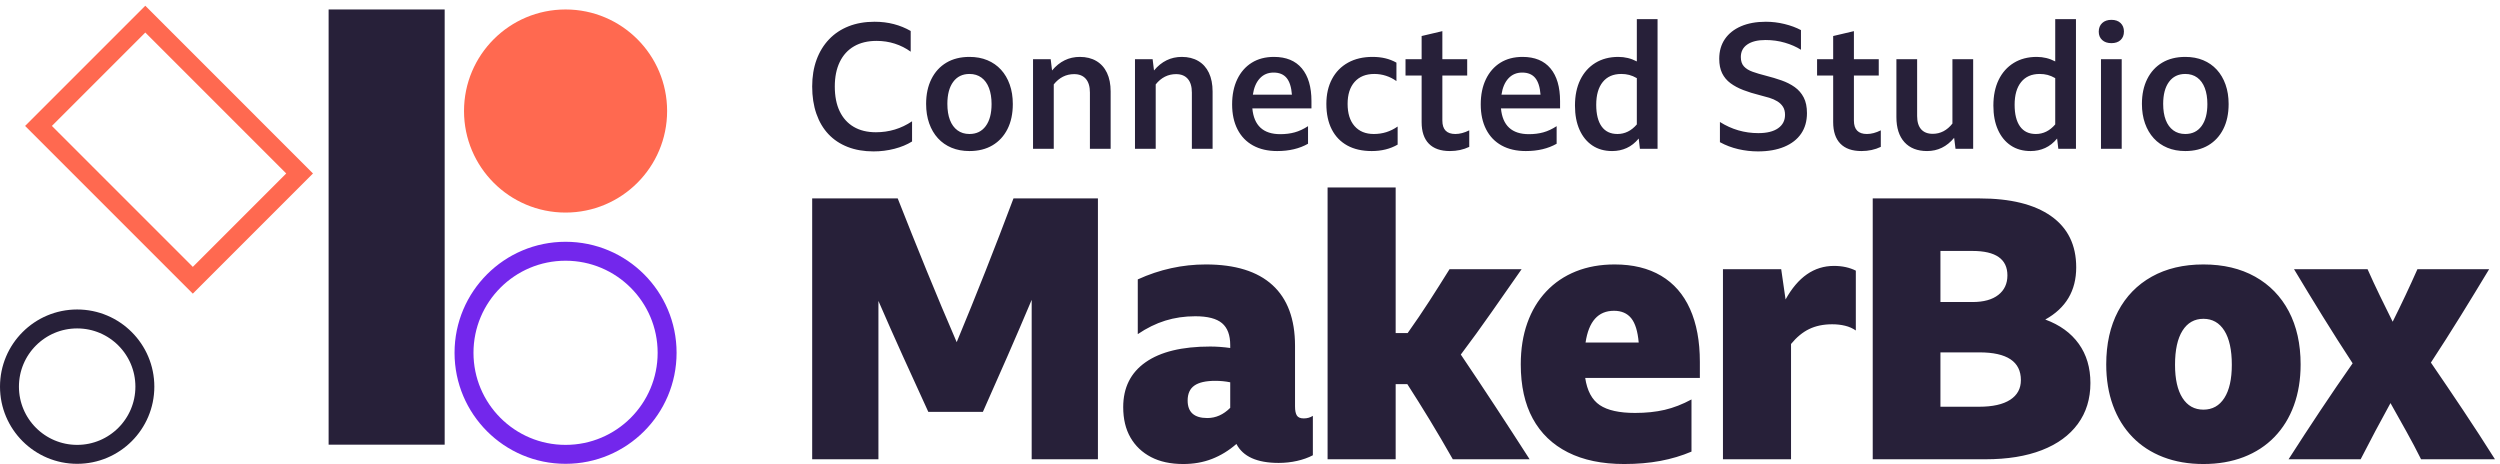
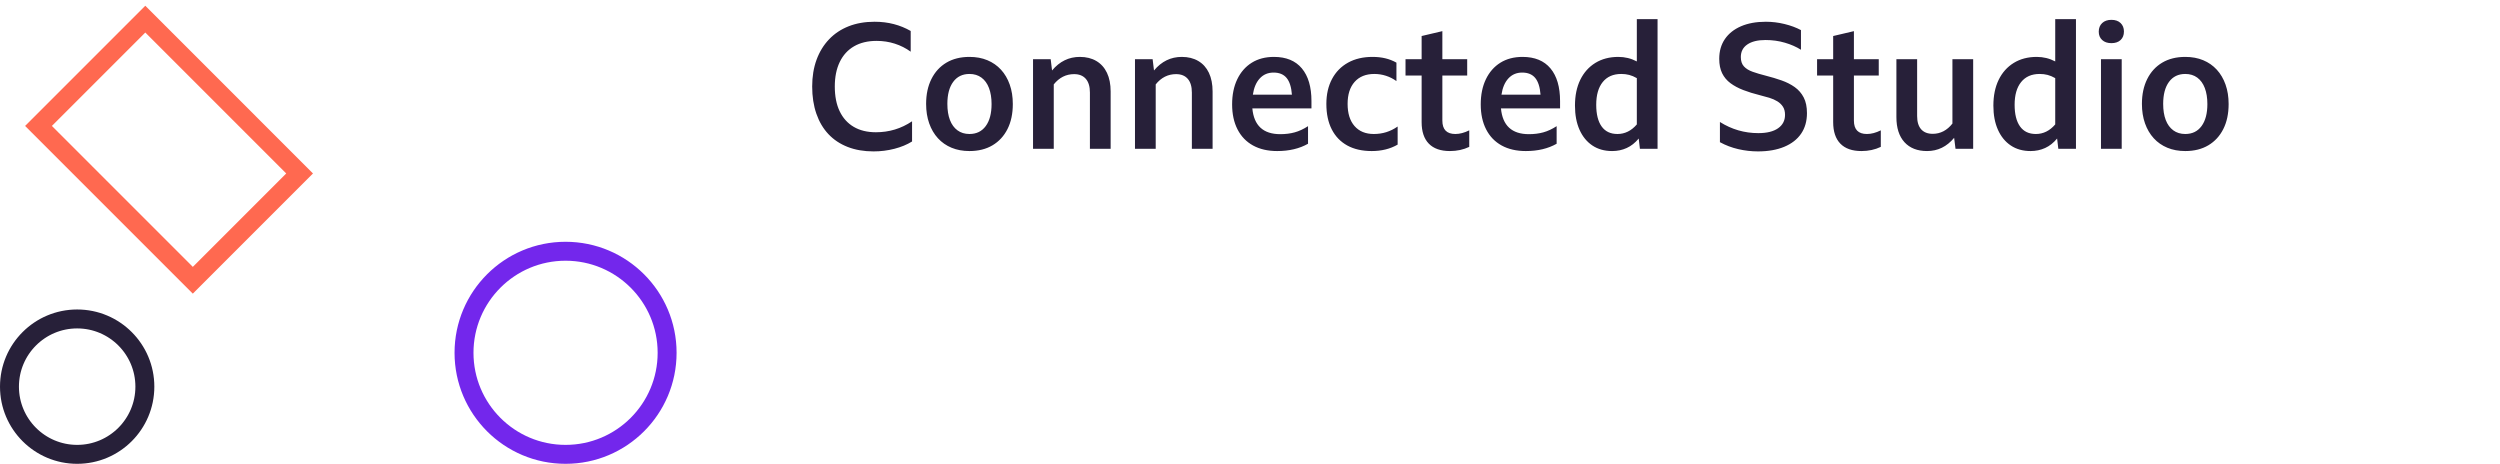
<svg xmlns="http://www.w3.org/2000/svg" width="264px" height="49px" viewBox="0 0 264 49" version="1.1">
  <title>FF739C52-F477-4D13-8B37-3E879B2FA068</title>
  <desc>Created with sketchtool.</desc>
  <defs />
  <g id="MVP-Spec" stroke="none" stroke-width="1" fill="none" fill-rule="evenodd">
    <g id="Tool-Index-1280" transform="translate(-75, -71)">
      <g id="Logo-alt" transform="translate(76, 72)">
        <g id="Shapes">
          <path d="M69.447,36.255 C69.447,42.178 64.646,46.979 58.724,46.979 C52.801,46.979 48,42.178 48,36.255 C48,30.333 52.801,25.532 58.724,25.532 C64.646,25.532 69.447,30.333 69.447,36.255 Z" id="Stroke-1" stroke="#7327EC" stroke-width="2" />
-           <path d="M69.447,10.723 C69.447,16.646 64.646,21.447 58.724,21.447 C52.801,21.447 48,16.646 48,10.723 C48,4.801 52.801,0 58.724,0 C64.646,0 69.447,4.801 69.447,10.723" id="Fill-3" fill="#FF6950" />
-           <polygon id="Fill-5" fill="#272039" points="33.702 45.957 45.957 45.957 45.957 0 33.702 0" />
          <path d="M14.298,39.83 C14.298,43.778 11.097,46.979 7.149,46.979 C3.2,46.979 0,43.778 0,39.83 C0,35.881 3.2,32.681 7.149,32.681 C11.097,32.681 14.298,35.881 14.298,39.83 Z" id="Stroke-7" stroke="#272039" stroke-width="2" stroke-linecap="round" />
          <polygon id="Stroke-8" stroke="#FF6950" stroke-width="2" points="30.638 17.318 19.361 28.596 3.064 12.299 14.342 1.021" />
        </g>
        <g id="Logotype" transform="translate(84.766, 1.021)" fill="#272039">
          <path d="M6.477,13.967 C5.464,13.967 4.556,13.81 3.754,13.498 C2.952,13.186 2.274,12.735 1.719,12.147 C1.164,11.559 0.739,10.839 0.443,9.988 C0.148,9.137 0,8.178 0,7.112 C0,6.071 0.154,5.13 0.461,4.291 C0.769,3.452 1.209,2.732 1.782,2.132 C2.355,1.531 3.046,1.072 3.854,0.753 C4.662,0.435 5.573,0.276 6.586,0.276 C7.31,0.276 7.988,0.358 8.621,0.524 C9.255,0.689 9.849,0.931 10.404,1.25 L10.404,3.437 C9.897,3.069 9.339,2.787 8.73,2.591 C8.121,2.395 7.479,2.297 6.803,2.297 C5.874,2.297 5.081,2.487 4.424,2.867 C3.766,3.247 3.263,3.798 2.913,4.521 C2.563,5.244 2.388,6.107 2.388,7.112 C2.388,8.141 2.56,9.014 2.904,9.731 C3.248,10.447 3.742,10.996 4.388,11.375 C5.033,11.755 5.814,11.945 6.731,11.945 C8.13,11.945 9.402,11.559 10.548,10.787 L10.548,12.919 C10.018,13.25 9.396,13.507 8.685,13.691 C7.973,13.875 7.237,13.967 6.477,13.967 Z M16.61,3.988 C17.309,3.988 17.939,4.104 18.5,4.337 C19.061,4.57 19.541,4.904 19.939,5.339 C20.337,5.773 20.644,6.297 20.861,6.91 C21.079,7.522 21.187,8.208 21.187,8.968 C21.187,9.985 21,10.864 20.626,11.605 C20.252,12.346 19.725,12.919 19.043,13.323 C18.362,13.728 17.55,13.93 16.61,13.93 C15.91,13.93 15.28,13.814 14.719,13.581 C14.158,13.348 13.678,13.014 13.28,12.579 C12.882,12.144 12.575,11.62 12.358,11.008 C12.141,10.395 12.032,9.709 12.032,8.95 C12.032,7.945 12.219,7.069 12.593,6.322 C12.967,5.574 13.495,4.999 14.176,4.594 C14.858,4.19 15.669,3.988 16.61,3.988 Z M16.61,12.129 C17.345,12.129 17.918,11.85 18.328,11.293 C18.739,10.735 18.944,9.96 18.944,8.968 C18.944,8.319 18.853,7.755 18.672,7.277 C18.491,6.8 18.226,6.432 17.876,6.175 C17.526,5.917 17.104,5.789 16.61,5.789 C15.874,5.789 15.301,6.068 14.891,6.625 C14.481,7.182 14.276,7.957 14.276,8.95 C14.276,9.611 14.366,10.178 14.547,10.65 C14.728,11.121 14.993,11.486 15.343,11.743 C15.693,12 16.115,12.129 16.61,12.129 Z M27.665,5.807 C26.808,5.807 26.09,6.169 25.511,6.891 L25.511,13.691 L23.322,13.691 L23.322,4.227 L25.186,4.227 L25.331,5.421 C26.127,4.466 27.104,3.988 28.262,3.988 C28.937,3.988 29.519,4.132 30.008,4.42 C30.496,4.708 30.87,5.124 31.129,5.669 C31.389,6.215 31.518,6.873 31.518,7.645 L31.518,13.691 L29.329,13.691 L29.329,7.755 C29.329,7.118 29.184,6.634 28.895,6.303 C28.605,5.973 28.195,5.807 27.665,5.807 Z M38.43,5.807 C37.574,5.807 36.856,6.169 36.277,6.891 L36.277,13.691 L34.088,13.691 L34.088,4.227 L35.951,4.227 L36.096,5.421 C36.892,4.466 37.869,3.988 39.027,3.988 C39.703,3.988 40.285,4.132 40.773,4.42 C41.262,4.708 41.636,5.124 41.895,5.669 C42.154,6.215 42.284,6.873 42.284,7.645 L42.284,13.691 L40.095,13.691 L40.095,7.755 C40.095,7.118 39.95,6.634 39.66,6.303 C39.371,5.973 38.961,5.807 38.43,5.807 Z M52.362,13.158 C51.457,13.673 50.372,13.93 49.105,13.93 C48.116,13.93 47.266,13.734 46.554,13.342 C45.842,12.95 45.296,12.383 44.916,11.642 C44.536,10.901 44.346,10.022 44.346,9.005 C44.346,7.988 44.527,7.103 44.889,6.349 C45.251,5.596 45.761,5.014 46.418,4.603 C47.076,4.193 47.857,3.988 48.761,3.988 C50.052,3.988 51.035,4.392 51.71,5.201 C52.386,6.009 52.724,7.161 52.724,8.656 L52.724,9.427 L46.481,9.427 C46.65,11.241 47.633,12.147 49.431,12.147 C49.986,12.147 50.495,12.083 50.96,11.954 C51.424,11.826 51.891,11.608 52.362,11.302 L52.362,13.158 Z M48.725,5.642 C48.134,5.642 47.648,5.847 47.269,6.257 C46.889,6.668 46.644,7.241 46.536,7.976 L50.661,7.976 C50.601,7.179 50.414,6.591 50.1,6.211 C49.786,5.832 49.328,5.642 48.725,5.642 Z M59.092,13.93 C58.079,13.93 57.217,13.734 56.505,13.342 C55.793,12.95 55.248,12.383 54.868,11.642 C54.488,10.901 54.298,10.003 54.298,8.95 C54.298,7.945 54.497,7.069 54.895,6.322 C55.293,5.574 55.857,4.999 56.587,4.594 C57.316,4.19 58.176,3.988 59.165,3.988 C59.659,3.988 60.112,4.037 60.522,4.135 C60.932,4.233 61.324,4.386 61.698,4.594 L61.698,6.542 C61.36,6.297 60.992,6.11 60.594,5.982 C60.196,5.853 59.786,5.789 59.364,5.789 C58.471,5.789 57.778,6.068 57.283,6.625 C56.789,7.182 56.541,7.957 56.541,8.95 C56.541,9.954 56.786,10.735 57.274,11.293 C57.763,11.85 58.441,12.129 59.31,12.129 C59.768,12.129 60.205,12.065 60.621,11.936 C61.037,11.807 61.439,11.608 61.825,11.339 L61.825,13.25 C61.04,13.703 60.13,13.93 59.092,13.93 Z M69.387,13.489 C68.772,13.783 68.091,13.93 67.343,13.93 C66.366,13.93 65.624,13.67 65.117,13.149 C64.611,12.628 64.358,11.872 64.358,10.879 L64.358,5.954 L62.657,5.954 L62.657,4.227 L64.358,4.227 L64.358,1.783 L66.547,1.268 L66.547,4.227 L69.17,4.227 L69.17,5.954 L66.547,5.954 L66.547,10.714 C66.547,11.657 67.005,12.129 67.922,12.129 C68.38,12.129 68.869,12 69.387,11.743 L69.387,13.489 Z M78.615,13.158 C77.71,13.673 76.625,13.93 75.358,13.93 C74.369,13.93 73.519,13.734 72.807,13.342 C72.095,12.95 71.55,12.383 71.17,11.642 C70.79,10.901 70.6,10.022 70.6,9.005 C70.6,7.988 70.781,7.103 71.143,6.349 C71.504,5.596 72.014,5.014 72.671,4.603 C73.329,4.193 74.11,3.988 75.014,3.988 C76.305,3.988 77.288,4.392 77.964,5.201 C78.639,6.009 78.977,7.161 78.977,8.656 L78.977,9.427 L72.735,9.427 C72.904,11.241 73.887,12.147 75.684,12.147 C76.239,12.147 76.748,12.083 77.213,11.954 C77.677,11.826 78.145,11.608 78.615,11.302 L78.615,13.158 Z M74.978,5.642 C74.387,5.642 73.902,5.847 73.522,6.257 C73.142,6.668 72.898,7.241 72.789,7.976 L76.914,7.976 C76.854,7.179 76.667,6.591 76.353,6.211 C76.04,5.832 75.581,5.642 74.978,5.642 Z M87.408,13.691 L87.282,12.607 C86.908,13.06 86.486,13.394 86.015,13.608 C85.545,13.823 85.032,13.93 84.477,13.93 C83.669,13.93 82.972,13.734 82.387,13.342 C81.802,12.95 81.35,12.395 81.03,11.679 C80.711,10.962 80.551,10.114 80.551,9.133 C80.551,8.08 80.738,7.17 81.112,6.404 C81.486,5.639 82.017,5.045 82.704,4.622 C83.392,4.199 84.2,3.988 85.129,3.988 C85.828,3.988 86.48,4.147 87.083,4.466 L87.083,0 L89.272,0 L89.272,13.691 L87.408,13.691 Z M82.795,9.042 C82.795,10.034 82.985,10.797 83.364,11.33 C83.744,11.862 84.302,12.129 85.038,12.129 C85.822,12.129 86.504,11.792 87.083,11.118 L87.083,6.23 C86.805,6.071 86.537,5.957 86.277,5.89 C86.018,5.822 85.738,5.789 85.436,5.789 C84.592,5.789 83.94,6.074 83.482,6.643 C83.024,7.213 82.795,8.012 82.795,9.042 Z M99.875,13.967 C99.175,13.967 98.481,13.887 97.794,13.728 C97.106,13.568 96.461,13.323 95.858,12.993 L95.858,10.861 C97.1,11.645 98.451,12.037 99.911,12.037 C100.815,12.037 101.512,11.866 102.001,11.522 C102.489,11.179 102.733,10.708 102.733,10.107 C102.733,9.764 102.661,9.48 102.516,9.253 C102.371,9.026 102.175,8.836 101.928,8.683 C101.681,8.53 101.397,8.404 101.078,8.306 C100.758,8.208 100.423,8.117 100.074,8.031 C99.434,7.872 98.852,7.691 98.328,7.489 C97.803,7.287 97.351,7.045 96.971,6.763 C96.591,6.481 96.298,6.132 96.093,5.715 C95.888,5.299 95.785,4.79 95.785,4.19 C95.785,3.381 95.985,2.686 96.383,2.104 C96.781,1.522 97.348,1.072 98.083,0.753 C98.819,0.435 99.694,0.276 100.707,0.276 C101.37,0.276 102.028,0.355 102.679,0.515 C103.33,0.674 103.909,0.888 104.416,1.158 L104.416,3.234 C103.933,2.928 103.37,2.68 102.724,2.49 C102.079,2.3 101.394,2.205 100.671,2.205 C99.85,2.205 99.211,2.361 98.753,2.674 C98.294,2.986 98.065,3.43 98.065,4.006 C98.065,4.423 98.174,4.75 98.391,4.989 C98.608,5.228 98.916,5.418 99.314,5.559 C99.712,5.7 100.176,5.838 100.707,5.973 C101.286,6.12 101.838,6.285 102.362,6.469 C102.887,6.653 103.351,6.888 103.756,7.176 C104.16,7.464 104.476,7.829 104.705,8.27 C104.935,8.711 105.049,9.262 105.049,9.924 C105.049,10.769 104.844,11.492 104.434,12.092 C104.024,12.693 103.43,13.155 102.652,13.48 C101.874,13.804 100.948,13.967 99.875,13.967 Z M112.847,13.489 C112.232,13.783 111.551,13.93 110.803,13.93 C109.826,13.93 109.084,13.67 108.577,13.149 C108.071,12.628 107.817,11.872 107.817,10.879 L107.817,5.954 L106.117,5.954 L106.117,4.227 L107.817,4.227 L107.817,1.783 L110.007,1.268 L110.007,4.227 L112.63,4.227 L112.63,5.954 L110.007,5.954 L110.007,10.714 C110.007,11.657 110.465,12.129 111.382,12.129 C111.84,12.129 112.329,12 112.847,11.743 L112.847,13.489 Z M120.736,13.691 L120.591,12.533 C119.819,13.464 118.866,13.93 117.733,13.93 C116.707,13.93 115.911,13.617 115.344,12.993 C114.777,12.368 114.494,11.486 114.494,10.346 L114.494,4.227 L116.683,4.227 L116.683,10.236 C116.683,10.849 116.825,11.314 117.108,11.633 C117.392,11.951 117.799,12.111 118.33,12.111 C118.74,12.111 119.12,12.019 119.47,11.835 C119.819,11.651 120.133,11.382 120.41,11.026 L120.41,4.227 L122.6,4.227 L122.6,13.691 L120.736,13.691 Z M131.592,13.691 L131.465,12.607 C131.091,13.06 130.669,13.394 130.199,13.608 C129.728,13.823 129.216,13.93 128.661,13.93 C127.853,13.93 127.156,13.734 126.571,13.342 C125.986,12.95 125.534,12.395 125.214,11.679 C124.894,10.962 124.735,10.114 124.735,9.133 C124.735,8.08 124.922,7.17 125.296,6.404 C125.669,5.639 126.2,5.045 126.888,4.622 C127.575,4.199 128.383,3.988 129.312,3.988 C130.012,3.988 130.663,4.147 131.266,4.466 L131.266,0 L133.456,0 L133.456,13.691 L131.592,13.691 Z M126.978,9.042 C126.978,10.034 127.168,10.797 127.548,11.33 C127.928,11.862 128.486,12.129 129.222,12.129 C130.006,12.129 130.687,11.792 131.266,11.118 L131.266,6.23 C130.989,6.071 130.72,5.957 130.461,5.89 C130.202,5.822 129.921,5.789 129.62,5.789 C128.775,5.789 128.124,6.074 127.666,6.643 C127.207,7.213 126.978,8.012 126.978,9.042 Z M137.201,0.074 C137.611,0.074 137.934,0.187 138.169,0.413 C138.404,0.64 138.522,0.937 138.522,1.305 C138.522,1.685 138.404,1.985 138.169,2.205 C137.934,2.426 137.611,2.536 137.201,2.536 C136.791,2.536 136.465,2.426 136.224,2.205 C135.983,1.985 135.862,1.691 135.862,1.323 C135.862,0.943 135.983,0.64 136.224,0.413 C136.465,0.187 136.791,0.074 137.201,0.074 Z M136.097,4.227 L138.286,4.227 L138.286,13.691 L136.097,13.691 L136.097,4.227 Z M144.999,3.988 C145.699,3.988 146.329,4.104 146.89,4.337 C147.451,4.57 147.93,4.904 148.328,5.339 C148.726,5.773 149.034,6.297 149.251,6.91 C149.468,7.522 149.577,8.208 149.577,8.968 C149.577,9.985 149.39,10.864 149.016,11.605 C148.642,12.346 148.114,12.919 147.433,13.323 C146.751,13.728 145.94,13.93 144.999,13.93 C144.299,13.93 143.669,13.814 143.108,13.581 C142.547,13.348 142.068,13.014 141.67,12.579 C141.272,12.144 140.964,11.62 140.747,11.008 C140.53,10.395 140.421,9.709 140.421,8.95 C140.421,7.945 140.608,7.069 140.982,6.322 C141.356,5.574 141.884,4.999 142.565,4.594 C143.247,4.19 144.058,3.988 144.999,3.988 Z M144.999,12.129 C145.735,12.129 146.308,11.85 146.718,11.293 C147.128,10.735 147.333,9.96 147.333,8.968 C147.333,8.319 147.243,7.755 147.062,7.277 C146.881,6.8 146.615,6.432 146.266,6.175 C145.916,5.917 145.494,5.789 144.999,5.789 C144.263,5.789 143.69,6.068 143.28,6.625 C142.87,7.182 142.665,7.957 142.665,8.95 C142.665,9.611 142.755,10.178 142.936,10.65 C143.117,11.121 143.383,11.486 143.733,11.743 C144.082,12 144.504,12.129 144.999,12.129 Z" id="Connected-Studio-Copy-3" />
-           <path d="M12.262,41.469 C11.365,39.517 10.475,37.565 9.591,35.613 C8.707,33.661 7.842,31.709 6.996,29.757 L6.996,46.478 L0,46.478 L0,18.932 L9.033,18.932 C10.033,21.474 11.051,24.017 12.089,26.56 C13.127,29.102 14.184,31.62 15.261,34.111 C16.286,31.645 17.298,29.147 18.297,26.618 C19.297,24.088 20.283,21.526 21.257,18.932 L30.175,18.932 L30.175,46.478 L23.179,46.478 L23.179,29.642 C22.334,31.645 21.482,33.629 20.623,35.594 C19.765,37.559 18.9,39.517 18.028,41.469 L12.262,41.469 Z M49.259,46.863 C46.978,46.863 45.492,46.195 44.8,44.86 C44.006,45.553 43.147,46.08 42.224,46.439 C41.302,46.799 40.29,46.979 39.188,46.979 C37.855,46.979 36.721,46.735 35.786,46.247 C34.85,45.759 34.126,45.072 33.614,44.186 C33.101,43.299 32.845,42.227 32.845,40.969 C32.845,38.914 33.633,37.334 35.209,36.23 C36.785,35.125 39.06,34.573 42.032,34.573 C42.365,34.573 42.711,34.586 43.07,34.612 C43.429,34.637 43.788,34.676 44.146,34.727 L44.146,34.419 C44.146,33.366 43.858,32.596 43.282,32.108 C42.705,31.62 41.763,31.376 40.456,31.376 C39.329,31.376 38.272,31.53 37.285,31.838 C36.298,32.146 35.331,32.621 34.383,33.263 L34.383,27.484 C36.689,26.431 39.085,25.905 41.571,25.905 C44.672,25.905 47.017,26.63 48.606,28.082 C50.194,29.533 50.989,31.671 50.989,34.496 L50.989,40.892 C50.989,41.328 51.053,41.649 51.181,41.855 C51.309,42.06 51.553,42.163 51.911,42.163 C52.27,42.163 52.59,42.073 52.872,41.893 L52.872,46.054 C52.385,46.311 51.828,46.51 51.2,46.651 C50.572,46.793 49.925,46.863 49.259,46.863 Z M39.649,40.275 C39.649,41.508 40.341,42.124 41.725,42.124 C42.622,42.124 43.429,41.765 44.146,41.046 L44.146,38.349 C43.634,38.246 43.109,38.195 42.57,38.195 C41.571,38.195 40.834,38.362 40.36,38.696 C39.886,39.029 39.649,39.556 39.649,40.275 Z M62.846,38.541 L61.616,38.541 L61.616,46.478 L54.427,46.478 L54.427,17.776 L61.616,17.776 L61.616,33.148 L62.884,33.148 C63.704,31.992 64.467,30.868 65.171,29.777 C65.876,28.685 66.587,27.561 67.305,26.406 L74.916,26.406 C73.84,27.947 72.776,29.468 71.725,30.971 C70.675,32.474 69.598,33.957 68.496,35.421 C69.726,37.244 70.944,39.074 72.148,40.911 C73.353,42.747 74.557,44.603 75.762,46.478 L67.651,46.478 C66.805,44.988 65.991,43.601 65.21,42.317 C64.428,41.033 63.64,39.774 62.846,38.541 Z M92.855,45.669 C91.83,46.105 90.734,46.433 89.568,46.651 C88.402,46.87 87.127,46.979 85.744,46.979 C83.412,46.979 81.432,46.568 79.805,45.746 C78.177,44.924 76.941,43.736 76.095,42.182 C75.249,40.628 74.827,38.721 74.827,36.461 C74.827,34.843 75.057,33.385 75.519,32.088 C75.98,30.791 76.646,29.68 77.517,28.756 C78.389,27.831 79.433,27.125 80.65,26.637 C81.868,26.149 83.232,25.905 84.744,25.905 C86.666,25.905 88.3,26.303 89.645,27.099 C90.991,27.895 92.009,29.064 92.701,30.605 C93.393,32.146 93.739,34.008 93.739,36.191 L93.739,37.886 L81.631,37.886 C81.836,39.248 82.348,40.205 83.168,40.757 C83.988,41.309 85.231,41.585 86.897,41.585 C88.05,41.585 89.094,41.476 90.03,41.258 C90.965,41.039 91.907,40.673 92.855,40.16 L92.855,45.669 Z M84.667,30.798 C83.002,30.798 82.002,31.915 81.669,34.149 L87.281,34.149 C87.179,32.968 86.916,32.114 86.493,31.587 C86.07,31.061 85.462,30.798 84.667,30.798 Z M107.71,32.223 C106.788,32.223 105.98,32.39 105.288,32.724 C104.597,33.058 103.956,33.584 103.367,34.304 L103.367,46.478 L96.178,46.478 L96.178,26.406 L102.329,26.406 L102.79,29.603 C104.097,27.24 105.801,26.059 107.902,26.059 C108.774,26.059 109.543,26.226 110.209,26.56 L110.209,32.878 C109.876,32.647 109.498,32.48 109.075,32.377 C108.652,32.274 108.197,32.223 107.71,32.223 Z M134.982,38.426 C134.982,40.095 134.539,41.534 133.655,42.741 C132.771,43.948 131.503,44.873 129.85,45.515 C128.197,46.157 126.217,46.478 123.911,46.478 L111.994,46.478 L111.994,18.932 L123.257,18.932 C126.538,18.932 129.062,19.554 130.83,20.8 C132.598,22.046 133.482,23.85 133.482,26.213 C133.482,28.679 132.393,30.515 130.215,31.722 C131.753,32.287 132.931,33.141 133.751,34.284 C134.572,35.427 134.982,36.808 134.982,38.426 Z M119.144,29.873 L122.527,29.873 C123.706,29.873 124.616,29.623 125.256,29.122 C125.897,28.621 126.217,27.934 126.217,27.061 C126.217,25.34 124.987,24.479 122.527,24.479 L119.144,24.479 L119.144,29.873 Z M119.144,40.93 L123.219,40.93 C124.654,40.93 125.75,40.686 126.506,40.198 C127.262,39.71 127.64,39.017 127.64,38.118 C127.64,36.166 126.179,35.19 123.257,35.19 L119.144,35.19 L119.144,40.93 Z M146.915,25.905 C149.017,25.905 150.836,26.335 152.374,27.195 C153.911,28.056 155.097,29.276 155.93,30.855 C156.762,32.435 157.179,34.304 157.179,36.461 C157.179,38.053 156.942,39.498 156.468,40.795 C155.994,42.092 155.308,43.203 154.411,44.128 C153.514,45.052 152.431,45.759 151.163,46.247 C149.894,46.735 148.479,46.979 146.915,46.979 C145.352,46.979 143.936,46.735 142.668,46.247 C141.399,45.759 140.316,45.052 139.42,44.128 C138.523,43.203 137.837,42.092 137.363,40.795 C136.889,39.498 136.652,38.053 136.652,36.461 C136.652,34.304 137.068,32.435 137.901,30.855 C138.734,29.276 139.919,28.056 141.457,27.195 C142.994,26.335 144.814,25.905 146.915,25.905 Z M146.915,41.238 C147.864,41.238 148.6,40.827 149.126,40.005 C149.651,39.184 149.914,38.015 149.914,36.5 C149.914,34.933 149.651,33.732 149.126,32.897 C148.6,32.063 147.864,31.645 146.915,31.645 C145.967,31.645 145.23,32.063 144.705,32.897 C144.18,33.732 143.917,34.933 143.917,36.5 C143.917,38.015 144.18,39.184 144.705,40.005 C145.23,40.827 145.967,41.238 146.915,41.238 Z M169.899,46.478 C169.412,45.502 168.893,44.519 168.342,43.531 C167.791,42.542 167.234,41.547 166.67,40.545 C166.132,41.521 165.6,42.503 165.075,43.492 C164.549,44.481 164.03,45.476 163.518,46.478 L155.907,46.478 C157.009,44.757 158.123,43.049 159.251,41.354 C160.379,39.659 161.519,37.989 162.672,36.345 C161.596,34.702 160.545,33.051 159.52,31.395 C158.495,29.738 157.483,28.075 156.483,26.406 L164.248,26.406 C164.658,27.33 165.087,28.255 165.536,29.18 C165.984,30.104 166.439,31.029 166.9,31.953 C167.362,31.029 167.81,30.104 168.246,29.18 C168.682,28.255 169.104,27.33 169.514,26.406 L177.087,26.406 C176.113,28.024 175.114,29.661 174.089,31.318 C173.064,32.974 172.013,34.625 170.937,36.268 C172.064,37.912 173.198,39.588 174.339,41.296 C175.479,43.004 176.6,44.731 177.702,46.478 L169.899,46.478 Z" id="MakerBox" />
        </g>
      </g>
    </g>
  </g>
</svg>